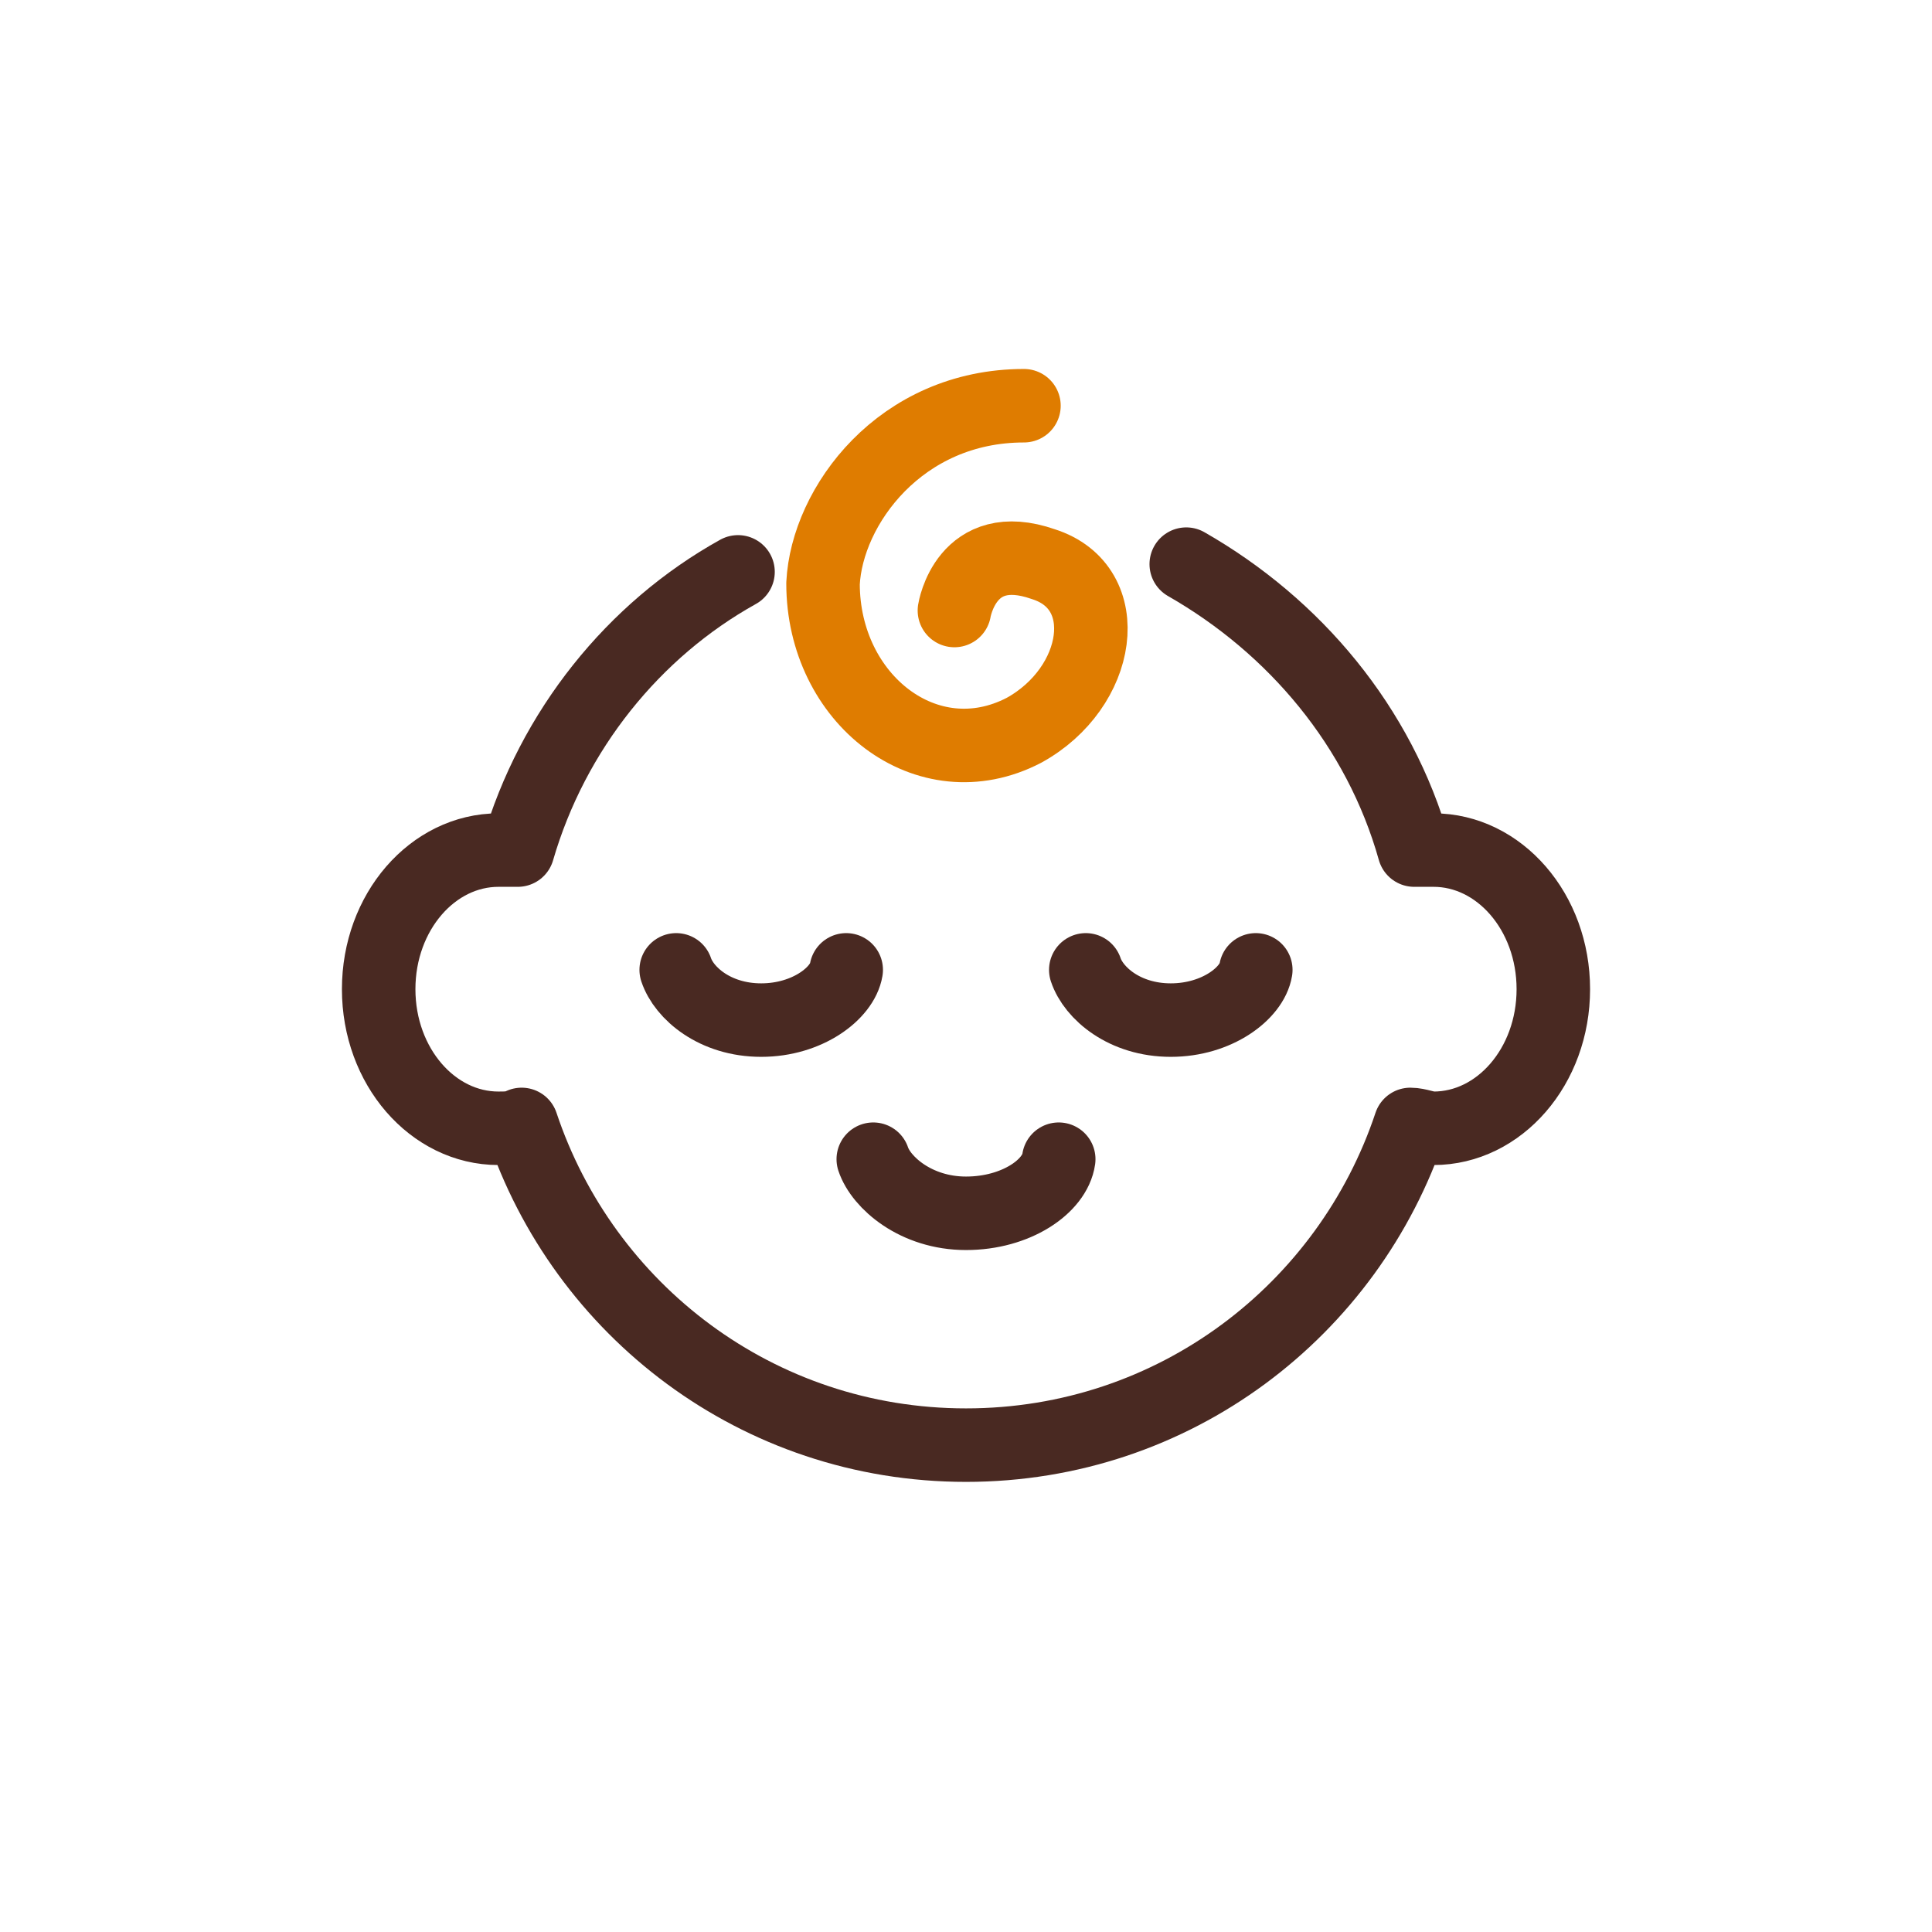
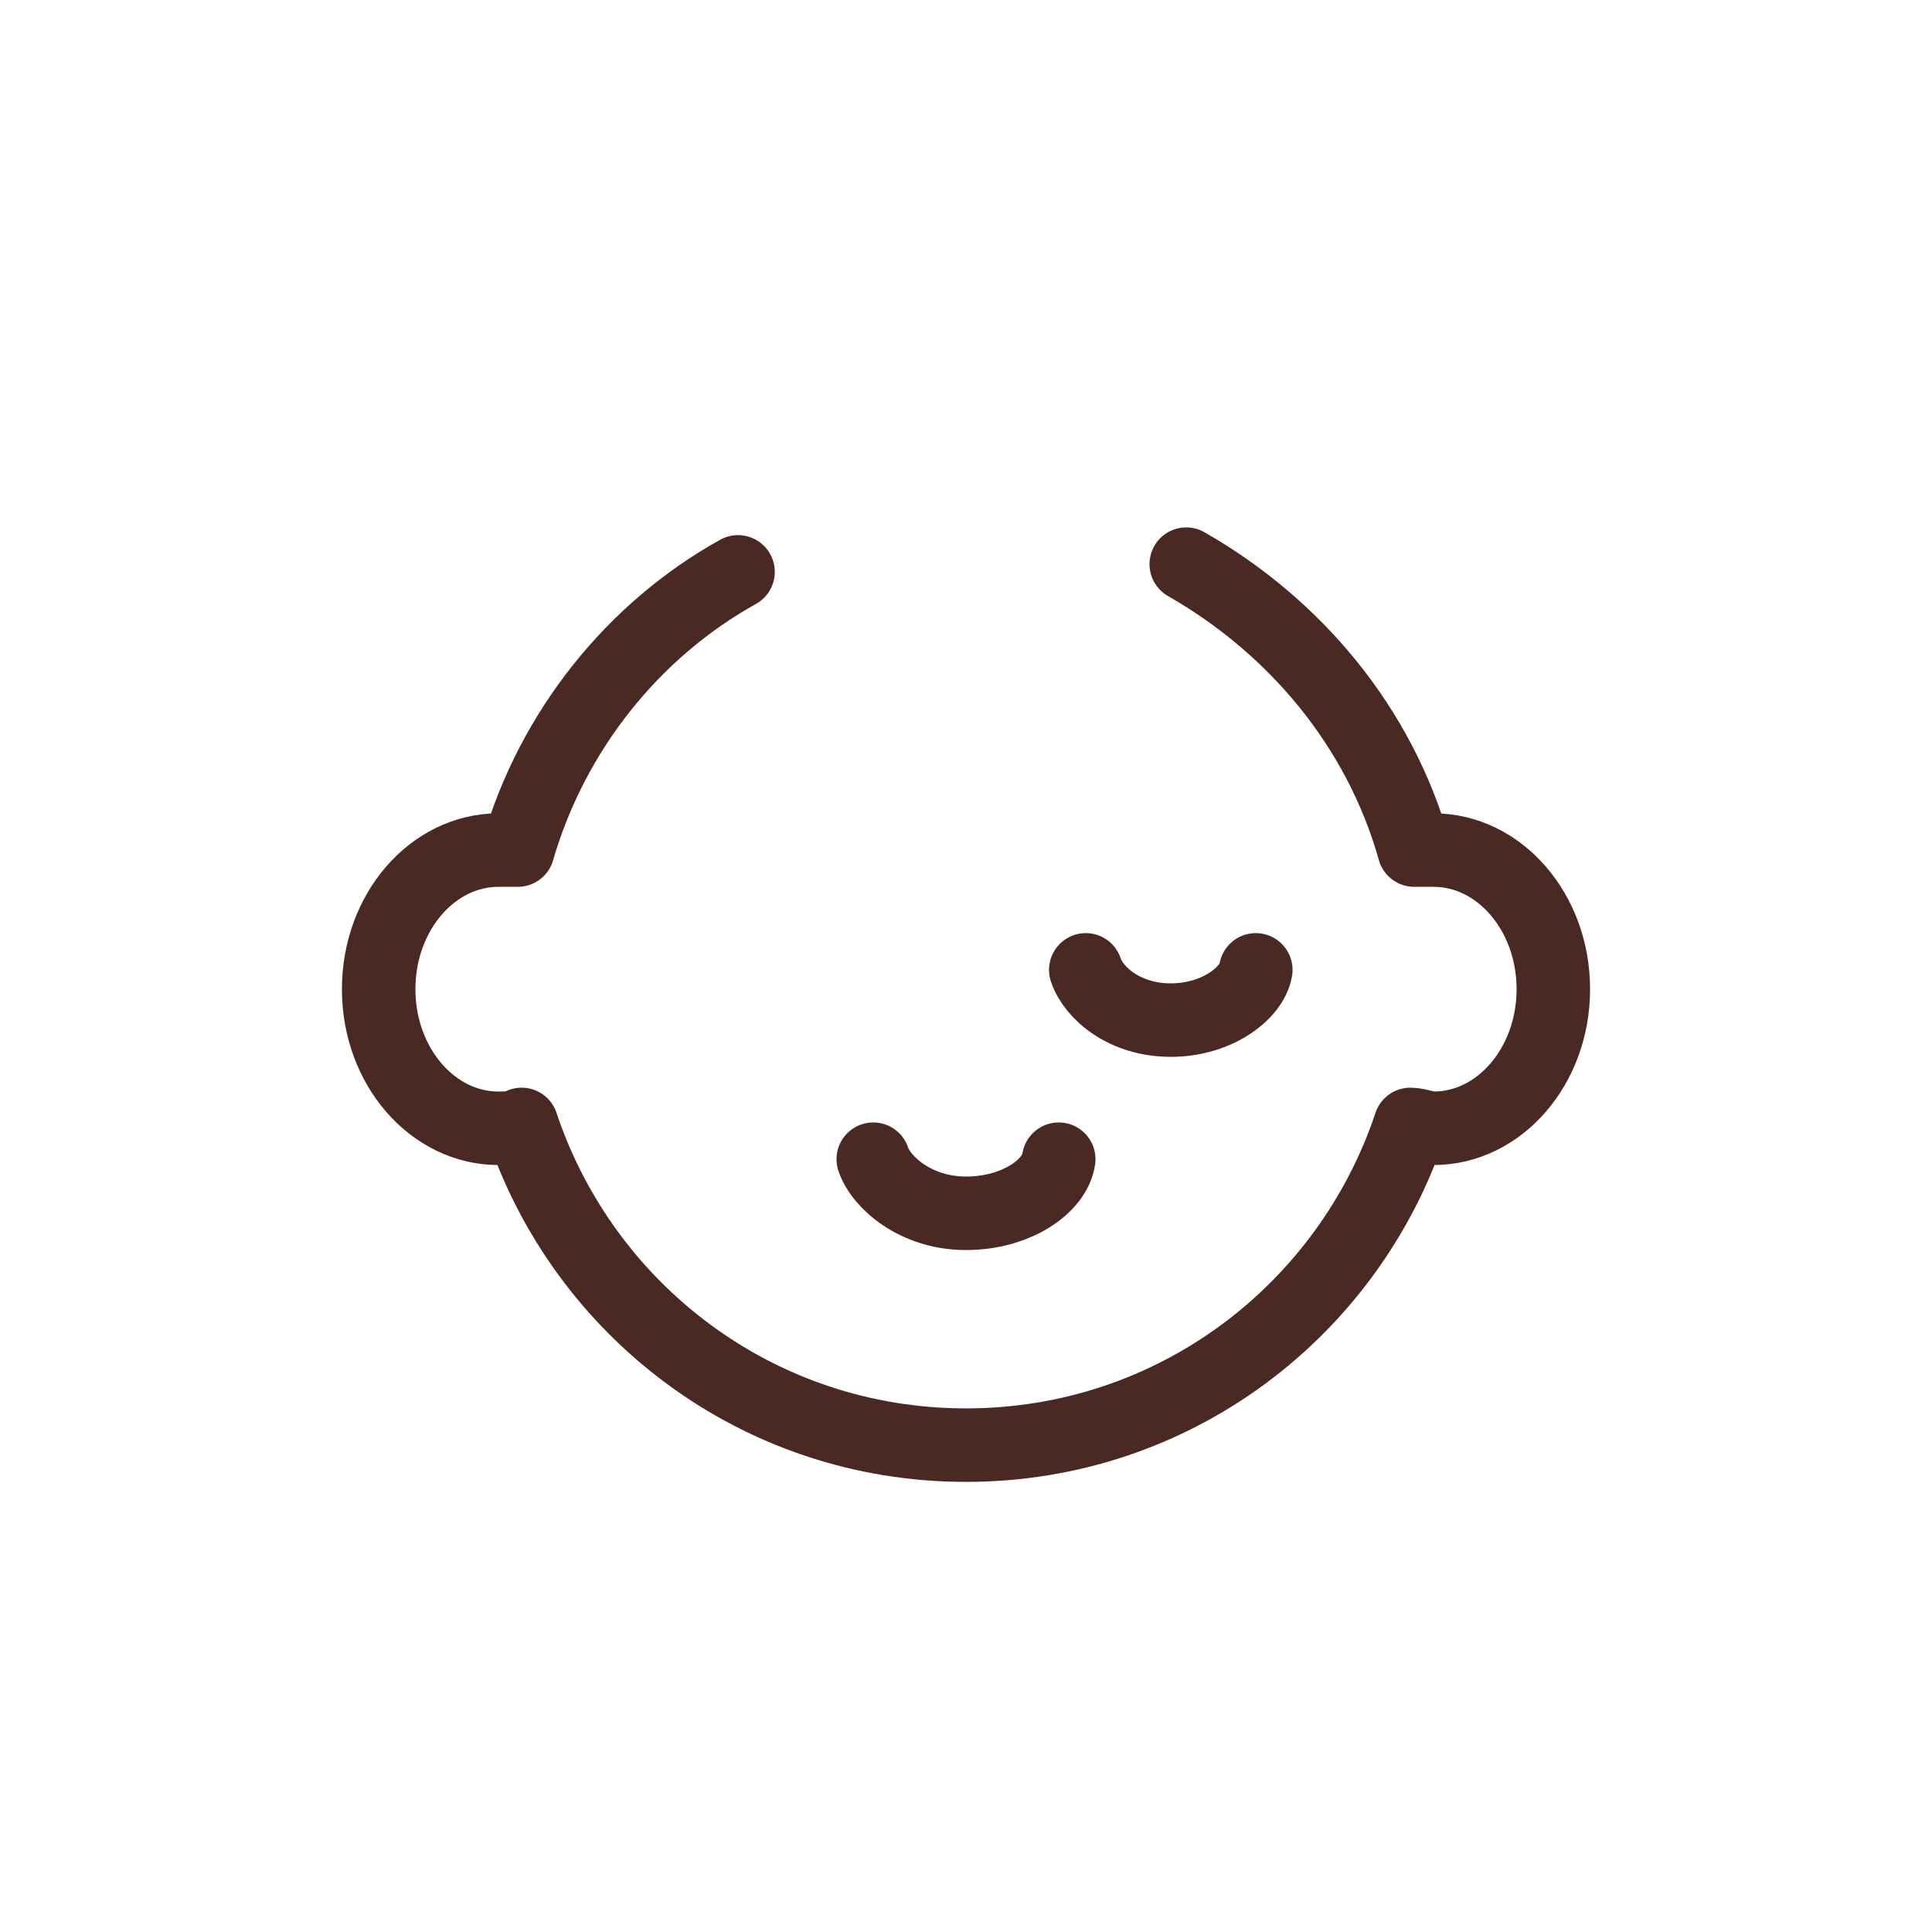
<svg xmlns="http://www.w3.org/2000/svg" version="1.1" id="_レイヤー_2" x="0px" y="0px" viewBox="0 0 50 50" style="enable-background:new 0 0 50 50;" xml:space="preserve">
  <style type="text/css">
	.st0{fill:none;stroke:#492922;stroke-width:1.902;stroke-linecap:round;stroke-linejoin:round;}
	.st1{fill:none;stroke:#DF7C00;stroke-width:1.902;stroke-linecap:round;stroke-linejoin:round;}
</style>
  <g>
    <path class="st0" d="M19.1,14.8c-2.7,1.5-4.8,4.1-5.7,7.2c-0.1,0-0.3,0-0.5,0c-1.7,0-3.1,1.6-3.1,3.6c0,2,1.4,3.6,3.1,3.6   c0.2,0,0.4,0,0.6-0.1c1.6,4.8,6.1,8.3,11.5,8.3c5.4,0,9.9-3.5,11.5-8.3c0.2,0,0.4,0.1,0.6,0.1c1.7,0,3.1-1.6,3.1-3.6   c0-2-1.4-3.6-3.1-3.6c-0.2,0-0.3,0-0.5,0c-0.9-3.2-3.1-5.8-5.9-7.4" />
    <path class="st0" d="M27.4,30c-0.1,0.7-1.1,1.4-2.4,1.4c-1.3,0-2.2-0.8-2.4-1.4" />
-     <path class="st1" d="M26.5,10.5c-3.2,0-5.1,2.6-5.2,4.6c0,3,2.7,5.1,5.2,3.8c2-1.1,2.4-3.7,0.5-4.3c-2-0.7-2.3,1.2-2.3,1.2" />
-     <path class="st0" d="M21.9,25.1c-0.1,0.6-1,1.3-2.2,1.3c-1.2,0-2-0.7-2.2-1.3" />
    <path class="st0" d="M32.5,25.1c-0.1,0.6-1,1.3-2.2,1.3s-2-0.7-2.2-1.3" />
  </g>
</svg>